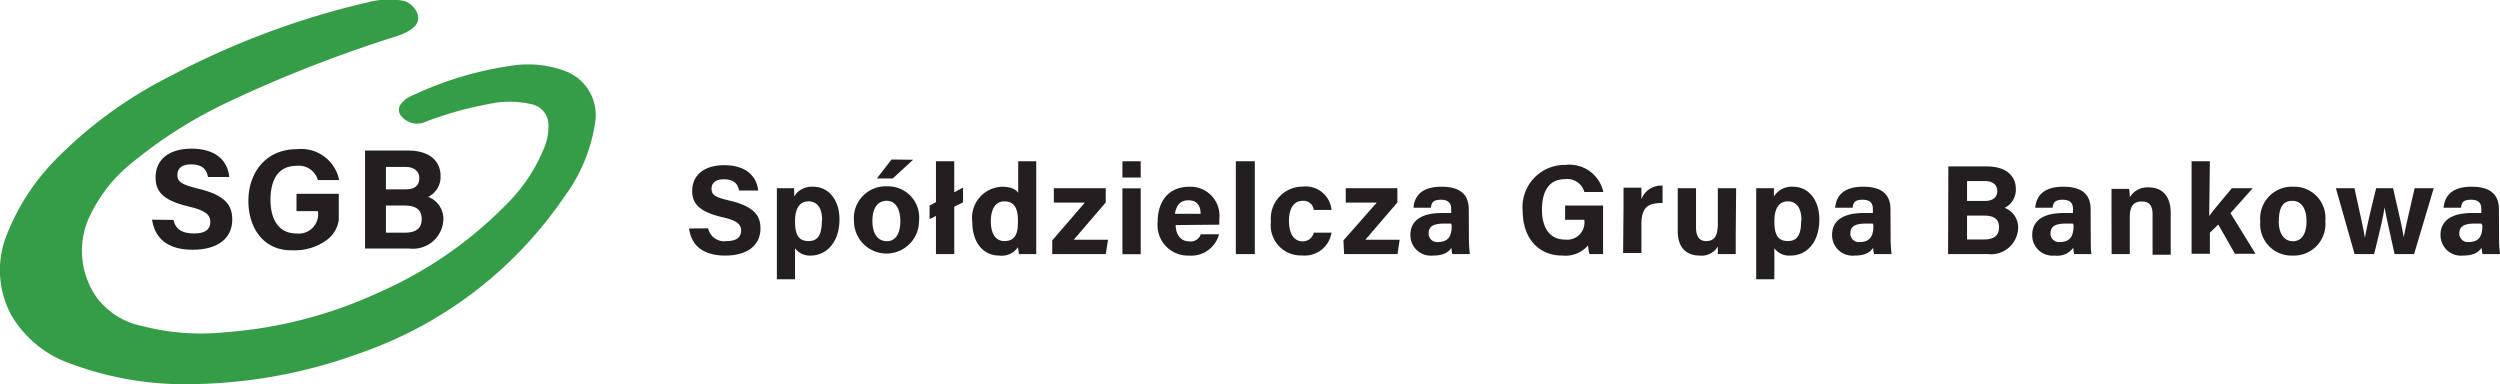
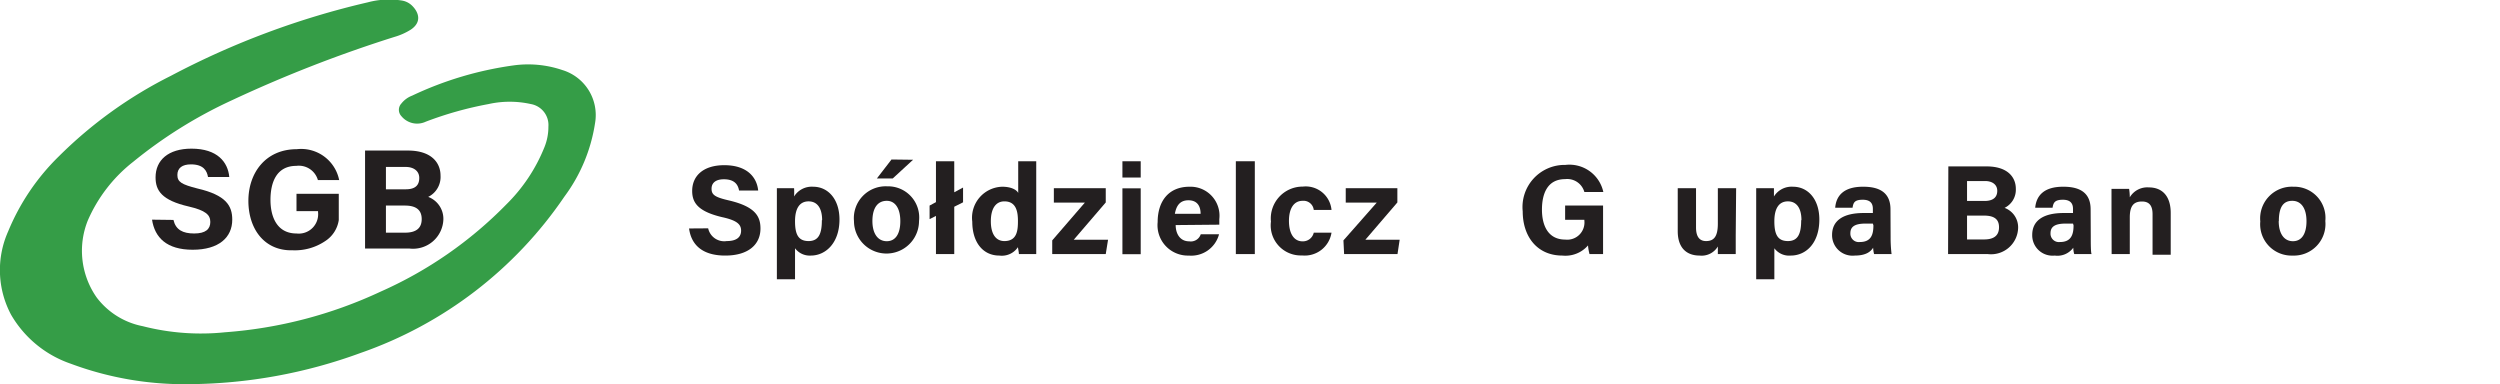
<svg xmlns="http://www.w3.org/2000/svg" id="Warstwa_1" data-name="Warstwa 1" viewBox="0 0 184.49 28.35">
  <defs>
    <style>.cls-1{fill:#359d47;}.cls-2{fill:#231f20;}</style>
  </defs>
  <title>58 SGB Spółdzielcza Grupa Bankowa</title>
  <path class="cls-1" d="M16.36,33.18a24,24,0,0,1-8.74-1.51,8.14,8.14,0,0,1-4.4-3.61A7,7,0,0,1,3,21.91a16.58,16.58,0,0,1,3.76-5.56A32,32,0,0,1,15,10.43,60.14,60.14,0,0,1,29.55,5a6.07,6.07,0,0,1,2.51-.13,1.4,1.4,0,0,1,.73.36c.52.5.76,1.23-.08,1.79a4.74,4.74,0,0,1-1.22.54,97.39,97.39,0,0,0-12,4.68,33.85,33.85,0,0,0-7.26,4.53A11.11,11.11,0,0,0,8.88,21.1a6,6,0,0,0,.66,5.69,5.6,5.6,0,0,0,3.39,2.11,17.3,17.3,0,0,0,6.08.45,32.72,32.72,0,0,0,11.48-3,29.91,29.91,0,0,0,9.27-6.43,12.4,12.4,0,0,0,2.81-4.21,4,4,0,0,0,.3-1.54,1.57,1.57,0,0,0-1.29-1.66,7.19,7.19,0,0,0-3.13,0,26.53,26.53,0,0,0-4.63,1.3,1.5,1.5,0,0,1-1.8-.41.68.68,0,0,1,0-.93,1.83,1.83,0,0,1,.79-.58,25.6,25.6,0,0,1,7.46-2.23A7.84,7.84,0,0,1,43.9,10a3.47,3.47,0,0,1,2.41,3.93,12.13,12.13,0,0,1-2.26,5.41A30.15,30.15,0,0,1,29,30.88,37.45,37.45,0,0,1,16.36,33.18Z" transform="translate(-2.4 -4.83)" />
  <path class="cls-2" d="M54.66,21.68a1.21,1.21,0,0,0,1.37.94c.74,0,1.06-.3,1.06-.77s-.31-.76-1.42-1c-1.76-.42-2.19-1.06-2.19-1.93,0-1.13.84-1.9,2.37-1.9,1.72,0,2.41.93,2.5,1.87H56.94c-.07-.39-.29-.83-1.12-.83-.57,0-.91.24-.91.7s.27.63,1.32.87c1.88.45,2.29,1.15,2.29,2.06,0,1.18-.89,2-2.6,2s-2.51-.81-2.67-2Z" transform="translate(-2.4 -4.83)" />
  <path class="cls-2" d="M61.07,23.15v2.29H59.73V19.89c0-.39,0-.78,0-1.17H61a5.19,5.19,0,0,1,0,.61,1.53,1.53,0,0,1,1.41-.72c1.09,0,1.94.91,1.94,2.42,0,1.71-1,2.66-2.12,2.66A1.35,1.35,0,0,1,61.07,23.15Zm2-2.07c0-.89-.36-1.39-1-1.39s-1,.49-1,1.47.25,1.46,1,1.46S63.05,22.07,63.05,21.08Z" transform="translate(-2.4 -4.83)" />
  <path class="cls-2" d="M70.22,21.14a2.4,2.4,0,1,1-4.8,0,2.35,2.35,0,0,1,2.45-2.56A2.3,2.3,0,0,1,70.22,21.14Zm-3.44,0c0,.94.41,1.49,1.06,1.49s1-.55,1-1.48-.37-1.5-1-1.5S66.78,20.12,66.78,21.15Zm3-4.52L68.28,18H67.11l1.08-1.4Z" transform="translate(-2.4 -4.83)" />
  <path class="cls-2" d="M73.47,18.67v1.09L71,21V20Zm-2,4.91V16.73h1.35v6.85Z" transform="translate(-2.4 -4.83)" />
  <path class="cls-2" d="M78.87,16.73v5.52c0,.44,0,.89,0,1.33H77.59c0-.14-.06-.4-.07-.51a1.43,1.43,0,0,1-1.37.62c-1.23,0-2-1-2-2.5a2.29,2.29,0,0,1,2.21-2.58c.7,0,1.08.25,1.18.46V16.73Zm-3.35,4.43c0,.94.37,1.46,1,1.46.93,0,1-.78,1-1.47s-.12-1.46-1-1.46C75.87,19.69,75.52,20.24,75.52,21.16Z" transform="translate(-2.4 -4.83)" />
  <path class="cls-2" d="M80.05,22.57l2.41-2.79H80.17V18.72H84v1.05l-2.36,2.75h2.53L84,23.58H80.05Z" transform="translate(-2.4 -4.83)" />
  <path class="cls-2" d="M85.23,16.73h1.35v1.2H85.23Zm0,2h1.35v4.86H85.23Z" transform="translate(-2.4 -4.83)" />
  <path class="cls-2" d="M89.16,21.44c0,.61.3,1.2,1,1.2a.77.77,0,0,0,.85-.52h1.35a2.12,2.12,0,0,1-2.23,1.57,2.24,2.24,0,0,1-2.3-2.47c0-1.52.79-2.61,2.35-2.61A2.14,2.14,0,0,1,92.38,21c0,.16,0,.27,0,.41ZM91,20.61c0-.56-.24-1-.9-1s-.9.45-1,1Z" transform="translate(-2.4 -4.83)" />
-   <path class="cls-2" d="M93.6,23.58V16.73H95v6.85Z" transform="translate(-2.4 -4.83)" />
+   <path class="cls-2" d="M93.6,23.58V16.73H95v6.85" transform="translate(-2.4 -4.83)" />
  <path class="cls-2" d="M100.66,22a2,2,0,0,1-2.18,1.68,2.22,2.22,0,0,1-2.29-2.5,2.35,2.35,0,0,1,2.35-2.58,1.91,1.91,0,0,1,2.12,1.72H99.35a.76.76,0,0,0-.83-.67c-.62,0-1,.54-1,1.48s.37,1.51,1,1.51a.82.82,0,0,0,.83-.64Z" transform="translate(-2.4 -4.83)" />
  <path class="cls-2" d="M101.54,22.57,104,19.78h-2.29V18.72h3.81v1.05l-2.36,2.75h2.53l-.16,1.06h-3.94Z" transform="translate(-2.4 -4.83)" />
-   <path class="cls-2" d="M110.8,22.33a10.24,10.24,0,0,0,.07,1.25h-1.29a2.31,2.31,0,0,1-.07-.47c-.17.27-.5.58-1.36.58a1.51,1.51,0,0,1-1.67-1.52c0-1.11.89-1.62,2.32-1.62h.69v-.3c0-.34-.13-.68-.75-.68s-.69.24-.75.59h-1.28c.07-.86.6-1.56,2.08-1.55,1.3,0,2,.52,2,1.67Zm-1.31-1h-.55c-.81,0-1.11.25-1.11.71a.62.62,0,0,0,.7.65c.86,0,1-.59,1-1.23Z" transform="translate(-2.4 -4.83)" />
  <path class="cls-2" d="M120.7,23.58h-1a3.29,3.29,0,0,1-.11-.64,2.2,2.2,0,0,1-1.89.75c-1.88,0-2.93-1.42-2.93-3.26A3.11,3.11,0,0,1,117.92,17a2.56,2.56,0,0,1,2.8,2h-1.4a1.31,1.31,0,0,0-1.42-.95c-1.33,0-1.71,1.11-1.71,2.25s.43,2.21,1.72,2.21a1.27,1.27,0,0,0,1.41-1.4v-.06H117.9V20h2.8Z" transform="translate(-2.4 -4.83)" />
-   <path class="cls-2" d="M122.21,20c0-.48,0-.91,0-1.32h1.32c0,.11,0,.59,0,.85a1.55,1.55,0,0,1,1.56-1v1.28c-1,0-1.56.24-1.56,1.57v2.12h-1.35Z" transform="translate(-2.4 -4.83)" />
  <path class="cls-2" d="M130.49,22.17c0,.47,0,1,0,1.41h-1.32c0-.13,0-.39,0-.56a1.39,1.39,0,0,1-1.34.67c-1,0-1.62-.6-1.62-1.8V18.72h1.35v2.9c0,.53.16,1,.74,1s.87-.33.87-1.29V18.72h1.35Z" transform="translate(-2.4 -4.83)" />
  <path class="cls-2" d="M133.34,23.15v2.29H132V19.89c0-.39,0-.78,0-1.17h1.31c0,.13,0,.43,0,.61a1.53,1.53,0,0,1,1.41-.72c1.09,0,1.94.91,1.94,2.42,0,1.71-.95,2.66-2.12,2.66A1.35,1.35,0,0,1,133.34,23.15Zm2-2.07c0-.89-.36-1.39-1-1.39s-1,.49-1,1.47.25,1.46,1,1.46S135.32,22.07,135.32,21.08Z" transform="translate(-2.4 -4.83)" />
  <path class="cls-2" d="M141.92,22.33a10.24,10.24,0,0,0,.07,1.25H140.7a2.31,2.31,0,0,1-.07-.47c-.17.27-.5.58-1.36.58a1.51,1.51,0,0,1-1.67-1.52c0-1.11.89-1.62,2.32-1.62h.69v-.3c0-.34-.12-.68-.75-.68s-.69.24-.75.59h-1.28c.07-.86.6-1.56,2.08-1.55,1.3,0,2,.52,2,1.67Zm-1.31-1h-.55c-.81,0-1.11.25-1.11.71a.62.62,0,0,0,.7.65c.86,0,1-.59,1-1.23Z" transform="translate(-2.4 -4.83)" />
  <path class="cls-2" d="M146.18,17.11H149c1.57,0,2.16.81,2.16,1.65a1.49,1.49,0,0,1-.83,1.41,1.53,1.53,0,0,1,1,1.47,2,2,0,0,1-2.24,1.94h-2.93Zm2.67,2.55c.67,0,.94-.3.94-.75s-.36-.72-.9-.72h-1.33v1.47Zm-1.29,2.84h1.26c.76,0,1.1-.32,1.1-.9s-.34-.86-1.11-.86h-1.25Z" transform="translate(-2.4 -4.83)" />
  <path class="cls-2" d="M156.69,22.33c0,.46,0,1.13.06,1.25h-1.28a1.78,1.78,0,0,1-.07-.47,1.45,1.45,0,0,1-1.37.58,1.5,1.5,0,0,1-1.66-1.52c0-1.11.89-1.62,2.31-1.62h.7v-.3c0-.34-.13-.68-.75-.68s-.7.24-.76.59h-1.28c.08-.86.61-1.56,2.09-1.55,1.3,0,2,.52,2,1.67Zm-1.31-1h-.55c-.81,0-1.11.25-1.11.71a.62.62,0,0,0,.7.65c.85,0,1-.59,1-1.23Z" transform="translate(-2.4 -4.83)" />
  <path class="cls-2" d="M158.22,20c0-.42,0-.87,0-1.23h1.3a4,4,0,0,1,.05.62,1.5,1.5,0,0,1,1.41-.73c1,0,1.61.66,1.61,1.88v3.09h-1.34V20.64c0-.55-.18-.94-.78-.94s-.9.31-.9,1.17v2.71h-1.34Z" transform="translate(-2.4 -4.83)" />
-   <path class="cls-2" d="M165.43,20.77c.35-.48,1-1.24,1.67-2.05h1.54L167,20.56l1.85,3h-1.52l-1.23-2.16-.62.6v1.56h-1.35V16.73h1.35Z" transform="translate(-2.4 -4.83)" />
  <path class="cls-2" d="M174,21.14a2.33,2.33,0,0,1-2.42,2.55,2.31,2.31,0,0,1-2.38-2.52,2.34,2.34,0,0,1,2.45-2.56A2.3,2.3,0,0,1,174,21.14Zm-3.44,0c0,.94.4,1.49,1.05,1.49s1-.55,1-1.48-.38-1.5-1.05-1.5S170.57,20.12,170.57,21.15Z" transform="translate(-2.4 -4.83)" />
-   <path class="cls-2" d="M176.15,18.72c.44,2,.68,3.06.77,3.66h0c.1-.54.24-1.3.83-3.66H179c.55,2.39.71,3.09.78,3.62h0c.1-.5.25-1.23.81-3.62H182l-1.45,4.86h-1.44c-.4-1.84-.63-2.81-.74-3.45h0c-.07.61-.34,1.71-.77,3.45h-1.44l-1.38-4.86Z" transform="translate(-2.4 -4.83)" />
-   <path class="cls-2" d="M186.82,22.33a10.24,10.24,0,0,0,.07,1.25H185.6a3.31,3.31,0,0,1-.07-.47c-.17.27-.5.58-1.36.58a1.51,1.51,0,0,1-1.67-1.52c0-1.11.89-1.62,2.32-1.62h.69v-.3c0-.34-.12-.68-.75-.68s-.69.24-.75.59h-1.28c.07-.86.61-1.56,2.08-1.55,1.3,0,2,.52,2,1.67Zm-1.31-1H185c-.81,0-1.11.25-1.11.71a.62.62,0,0,0,.7.65c.86,0,1-.59,1-1.23Z" transform="translate(-2.4 -4.83)" />
  <path class="cls-2" d="M15.2,21.06c.17.73.69,1,1.53,1s1.19-.32,1.19-.85-.35-.85-1.59-1.14c-2-.46-2.45-1.18-2.45-2.15,0-1.27.94-2.12,2.65-2.12,1.92,0,2.69,1,2.79,2.09H17.75c-.08-.45-.32-.93-1.26-.93-.63,0-1,.26-1,.78s.31.7,1.48,1c2.11.49,2.57,1.27,2.57,2.3,0,1.32-1,2.22-2.92,2.22s-2.8-.9-3-2.22Z" transform="translate(-2.4 -4.83)" />
  <path class="cls-2" d="M27.4,21.07a2.23,2.23,0,0,1-1,1.55A4,4,0,0,1,24,23.3c-2.1.06-3.27-1.59-3.27-3.65S22,15.84,24.3,15.84a2.86,2.86,0,0,1,3.13,2.28H25.86a1.46,1.46,0,0,0-1.59-1.05c-1.48,0-1.91,1.24-1.91,2.51s.49,2.48,1.92,2.48a1.43,1.43,0,0,0,1.59-1.58v-.07H24.28V19.13H27.4Z" transform="translate(-2.4 -4.83)" />
  <path class="cls-2" d="M29.34,15.94H32.5c1.75,0,2.41.91,2.41,1.85A1.64,1.64,0,0,1,34,19.36,1.73,1.73,0,0,1,35.12,21a2.24,2.24,0,0,1-2.51,2.17H29.34Zm3,2.86c.75,0,1-.34,1-.84s-.4-.81-1-.81H30.88V18.8ZM30.88,22h1.41c.84,0,1.23-.35,1.23-1S33.14,20,32.28,20h-1.4Z" transform="translate(-2.4 -4.83)" />
</svg>